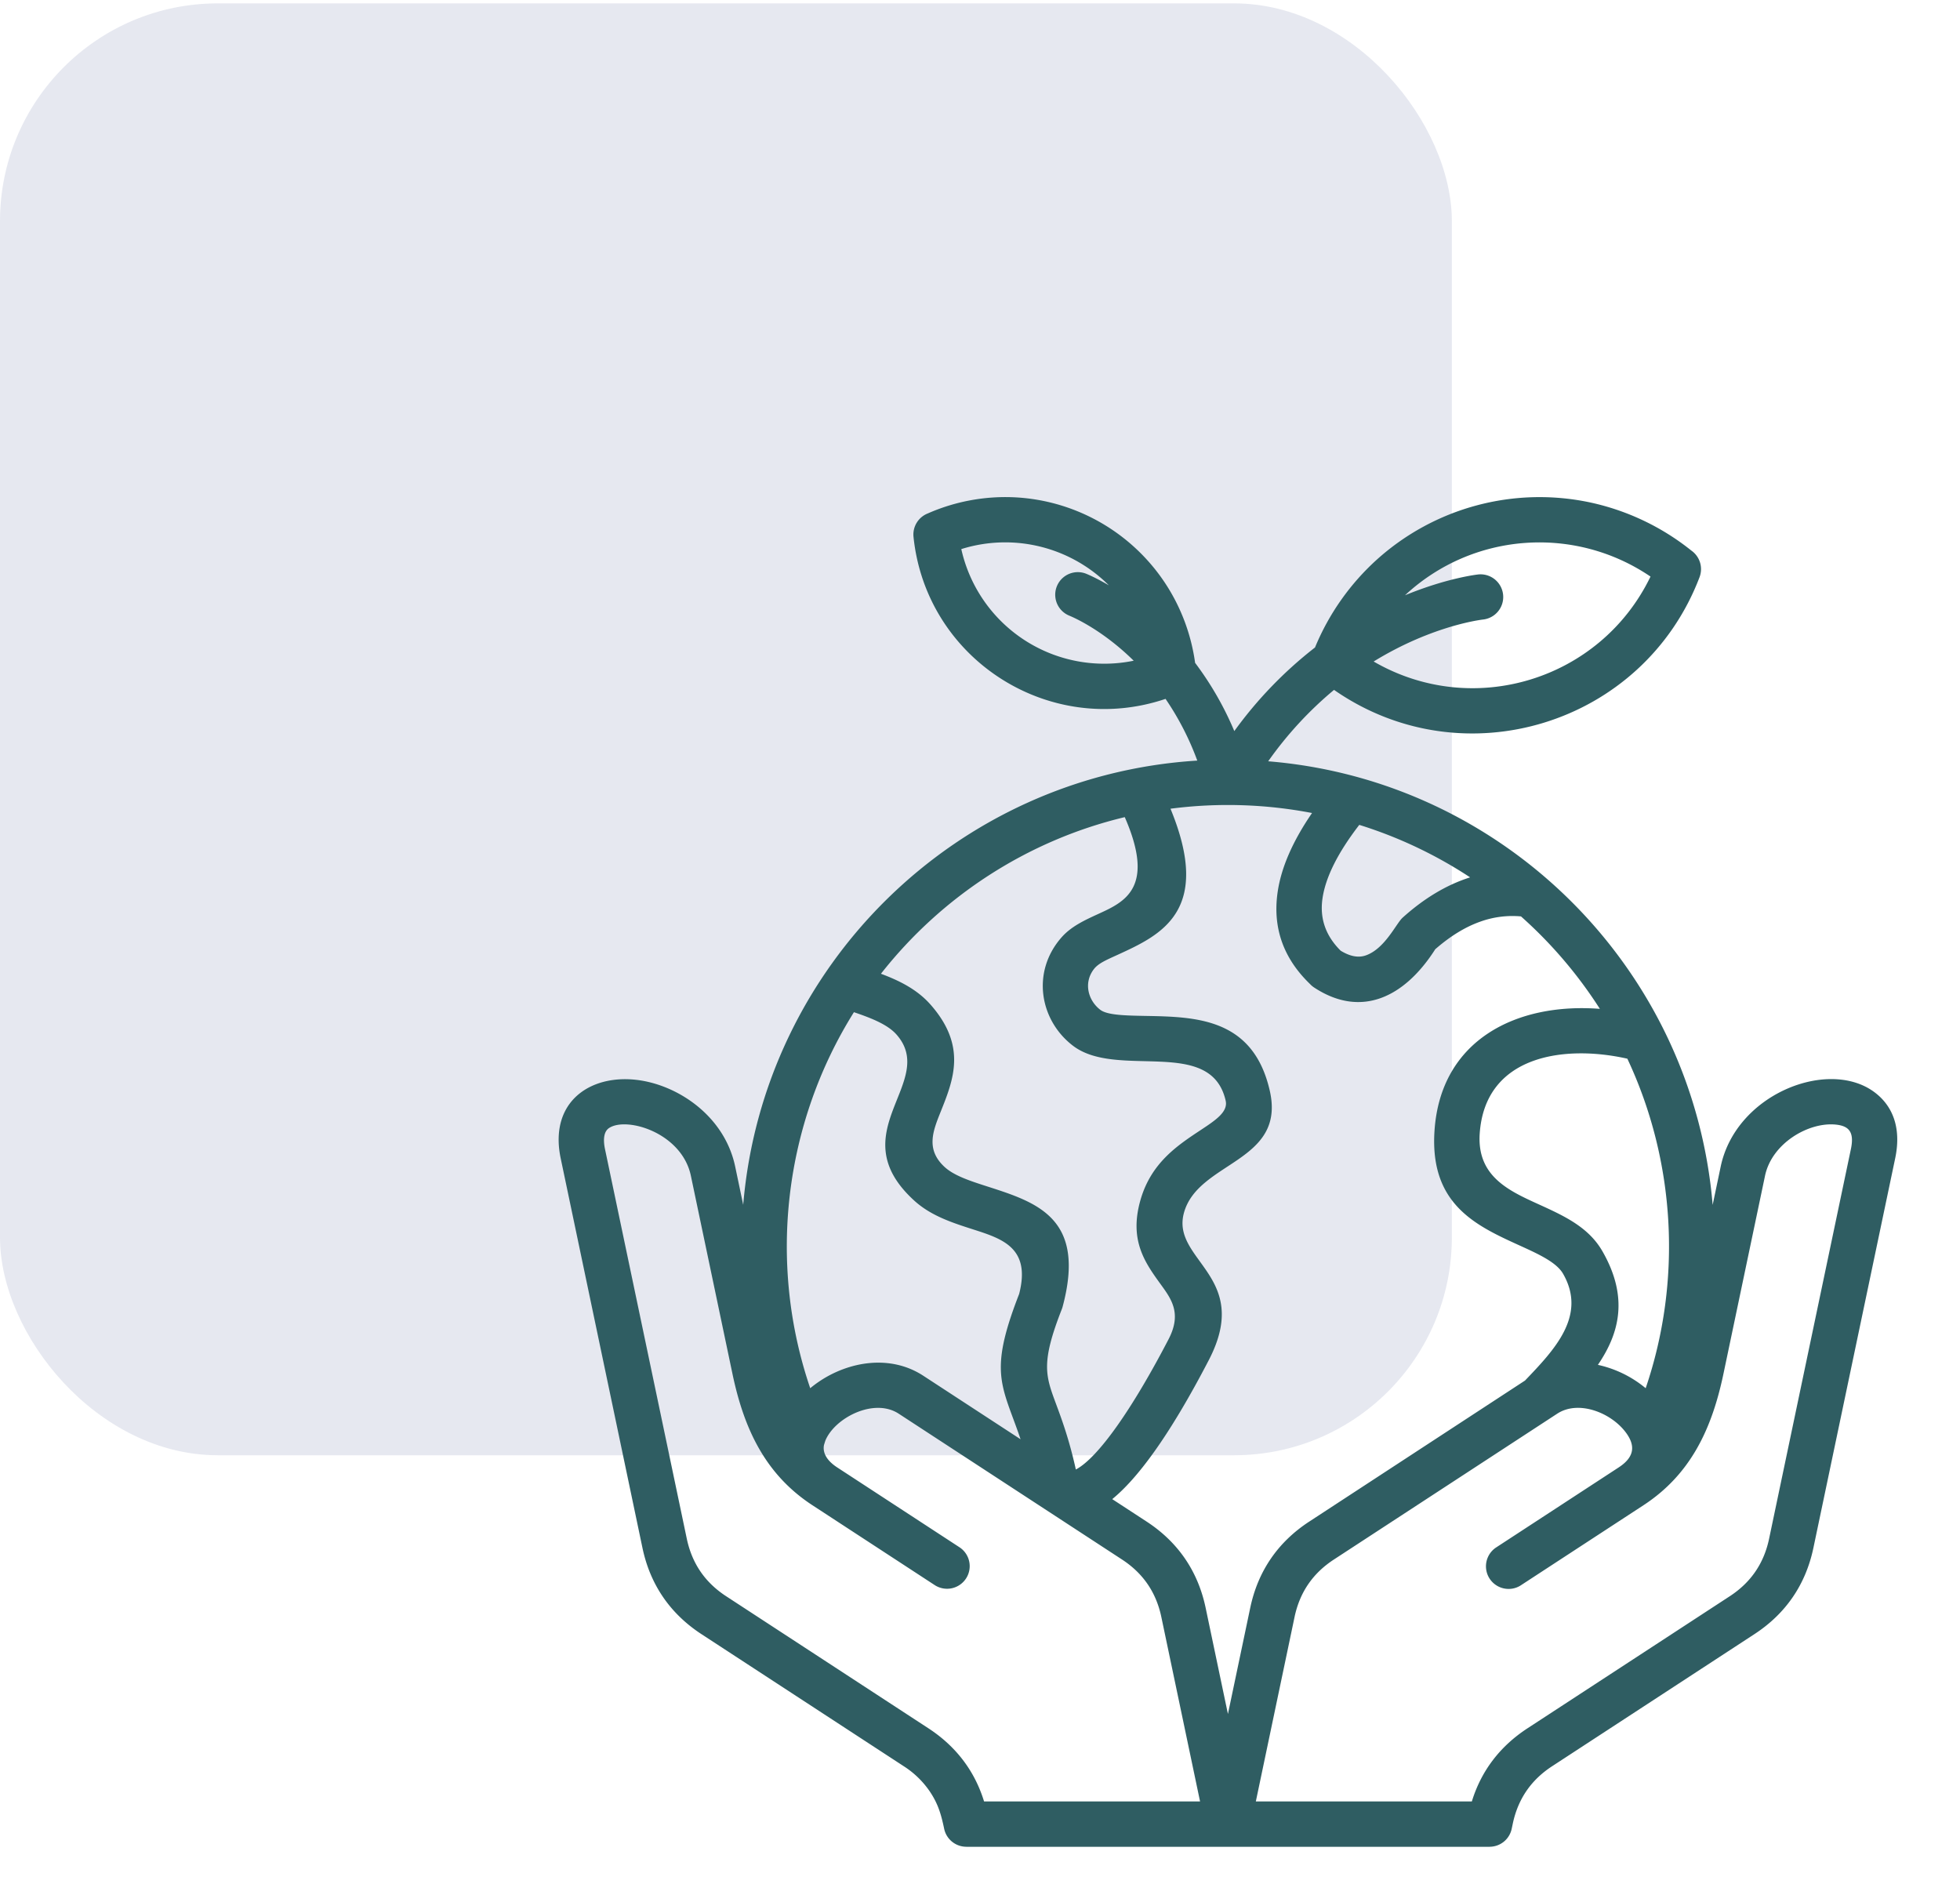
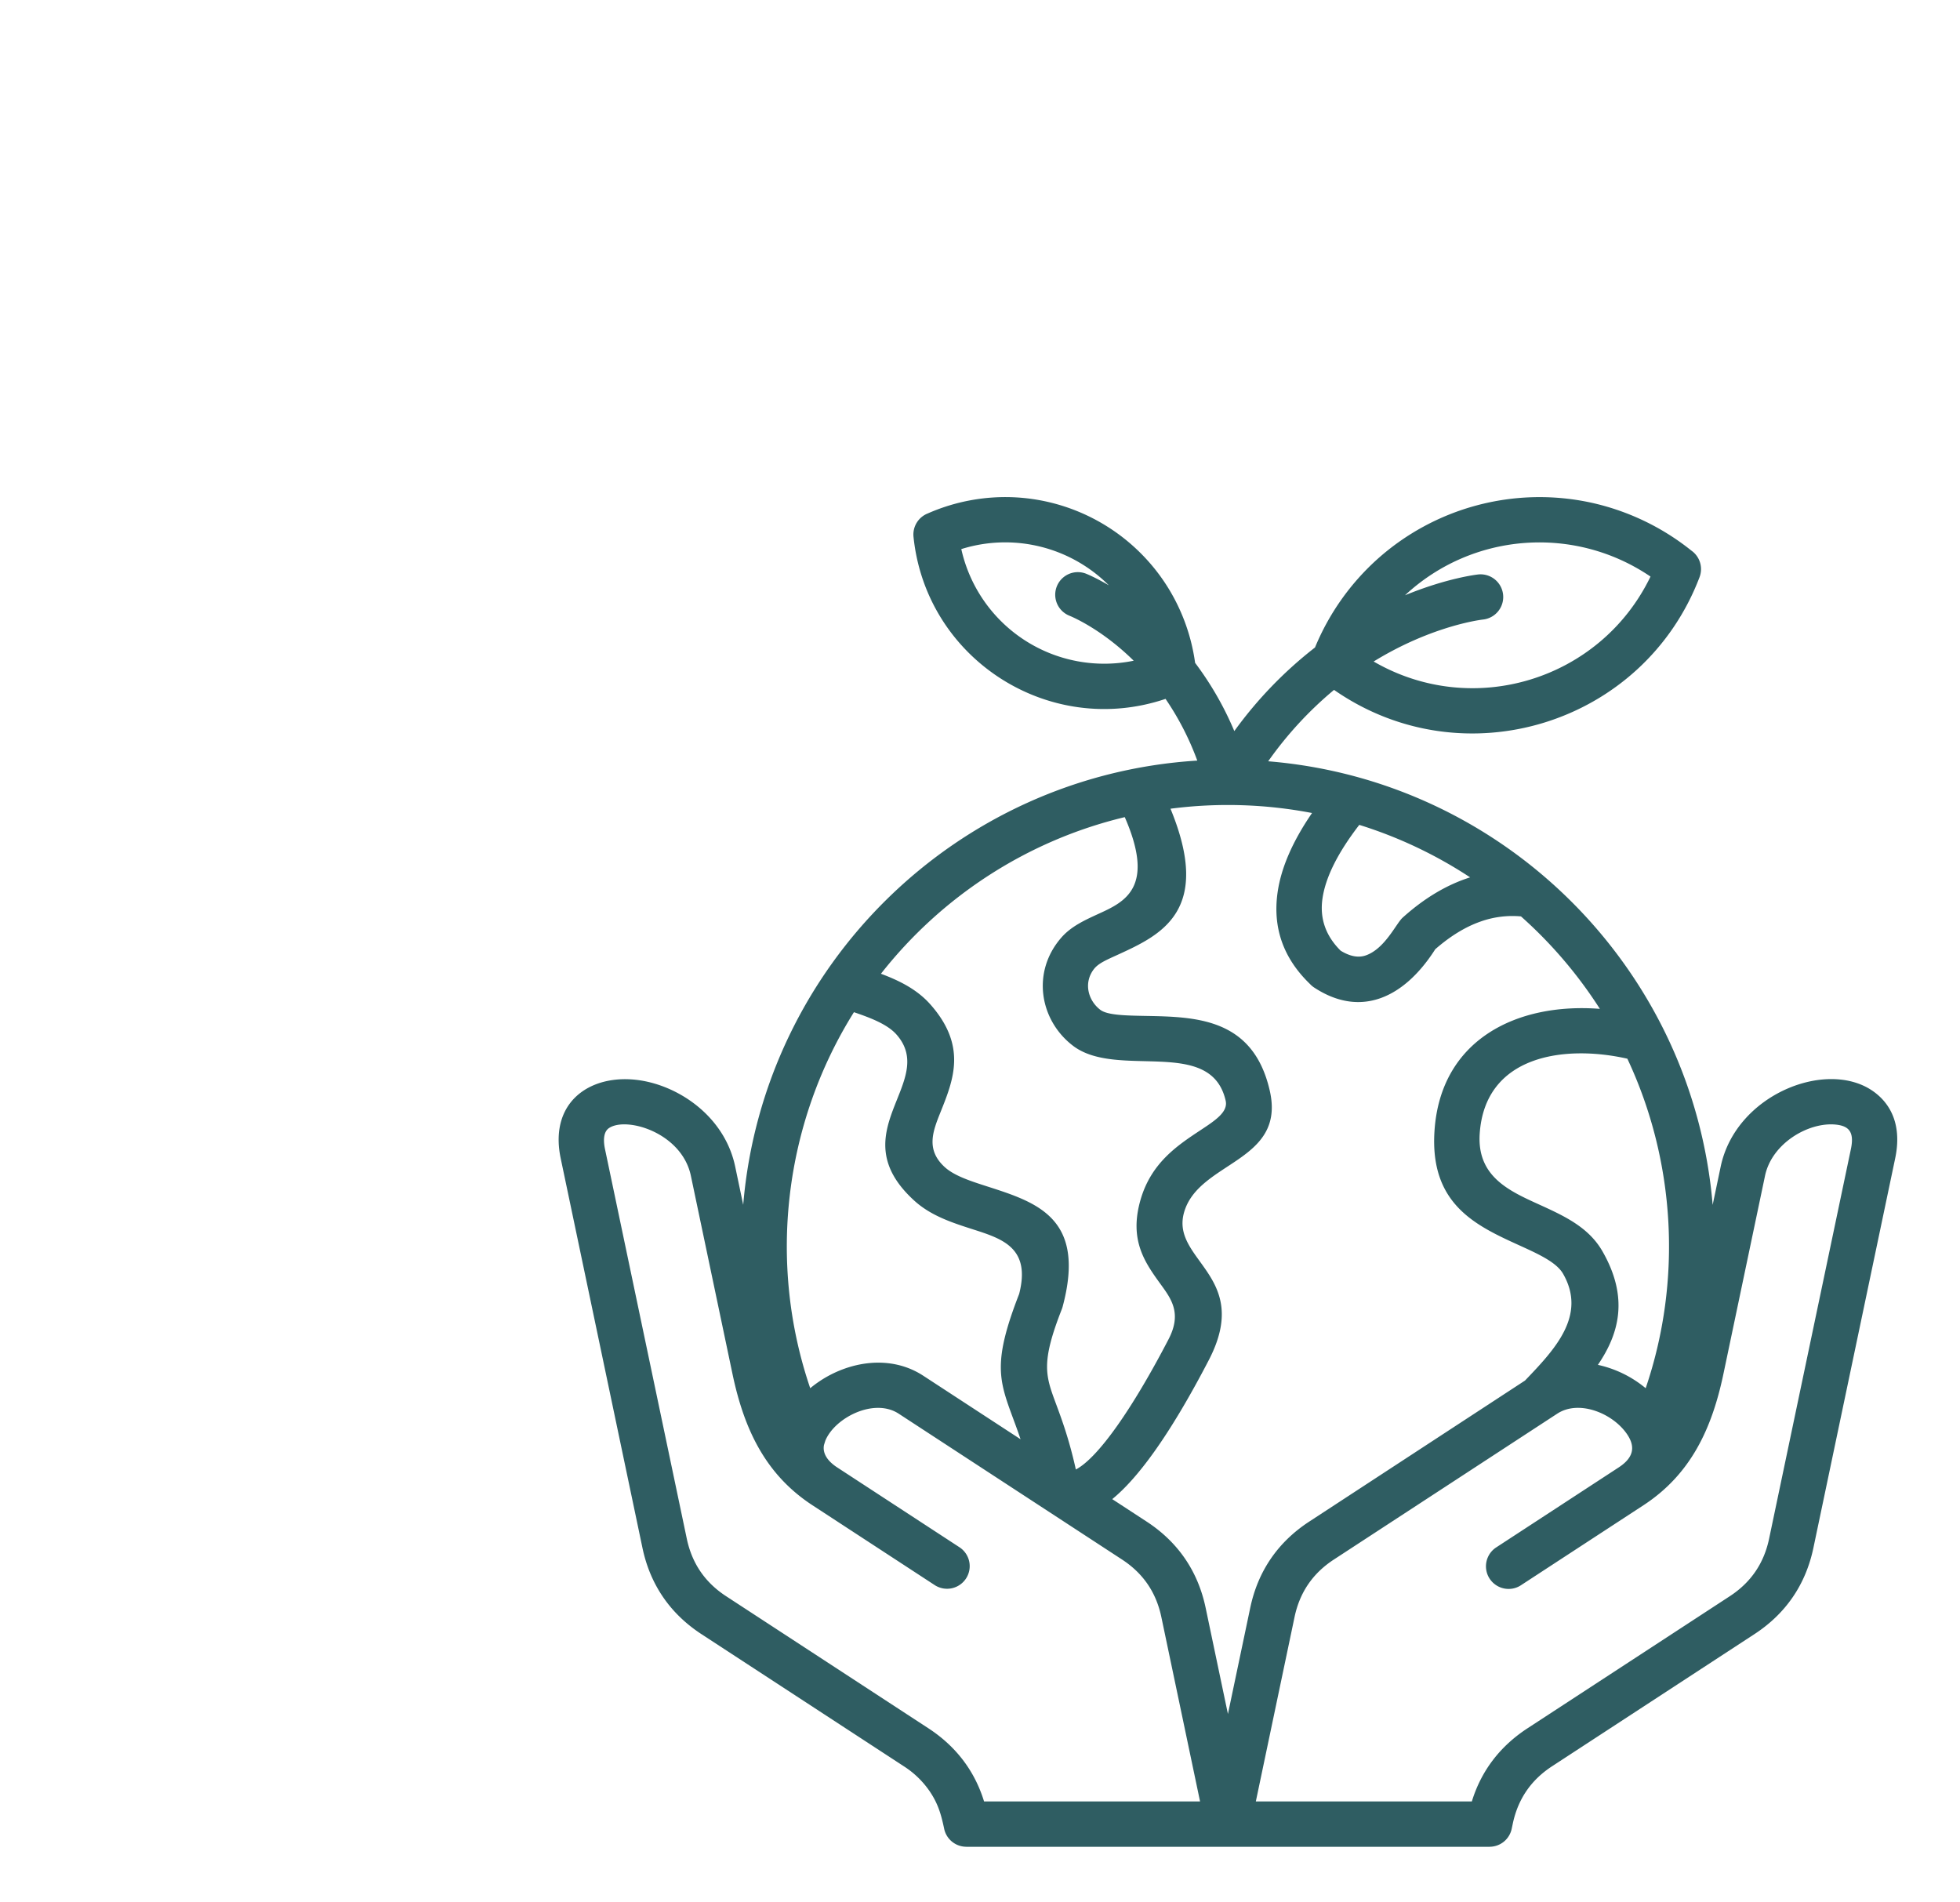
<svg xmlns="http://www.w3.org/2000/svg" width="135" height="131" fill="none">
-   <rect width="100" height="100" y=".233" fill="#001C64" fill-opacity=".1" rx="15" />
  <path fill="#2F5D62" fill-rule="evenodd" d="m56.848 99.225-.092.294c-.102.494.136 1.048.905 1.55l8.437 5.509a1.555 1.555 0 0 1 .44 2.143 1.56 1.56 0 0 1-2.137.469l-8.436-5.509c-3.242-2.116-4.713-5.236-5.514-9.052l-2.865-13.643c-.626-2.981-4.458-4.106-5.65-3.28-.294.204-.428.667-.264 1.447l5.632 26.826c.357 1.699 1.254 3.014 2.707 3.962l13.94 9.102c1.88 1.228 3.178 2.916 3.829 5.035h14.877l-2.666-12.7c-.357-1.699-1.254-3.013-2.707-3.962L61.9 97.37c-1.703-1.111-4.405.284-5.051 1.855ZM51.19 82.988c1.385-16.499 14.712-29.571 31.276-30.601a19.334 19.334 0 0 0-2.186-4.25c-8.012 2.703-16.492-2.732-17.36-11.162a1.559 1.559 0 0 1 .982-1.61 13.259 13.259 0 0 1 6.017-1.11 13.211 13.211 0 0 1 10.392 6 13.267 13.267 0 0 1 2.005 5.4 21.906 21.906 0 0 1 2.7 4.7 28.271 28.271 0 0 1 5.558-5.759 16.801 16.801 0 0 1 4.27-6.061 16.746 16.746 0 0 1 14.67-3.931 16.797 16.797 0 0 1 6.982 3.318 1.56 1.56 0 0 1 .564 1.834c-3.875 10.159-16.267 13.962-25.175 7.761a25.485 25.485 0 0 0-4.534 4.918c16.27 1.333 29.248 14.289 30.613 30.554l.553-2.638c1.043-4.964 7.281-7.421 10.472-5.209 1.308.907 2.01 2.44 1.546 4.645l-5.632 26.827c-.53 2.524-1.901 4.529-4.062 5.94l-13.939 9.101c-1.453.949-2.35 2.263-2.707 3.962l-.072.341a1.558 1.558 0 0 1-1.526 1.241v.004h-36.04v-.004a1.56 1.56 0 0 1-1.526-1.241c-.214-1.026-.436-1.758-1.014-2.604a6.222 6.222 0 0 0-1.764-1.699l-13.94-9.101c-2.16-1.411-3.532-3.416-4.062-5.94L38.62 79.788c-.89-4.24 2.57-6.145 6.177-5.233 2.554.646 5.187 2.682 5.841 5.796l.553 2.637Zm33.387 35.068-1.535-7.312c-.53-2.524-1.902-4.529-4.062-5.94l-2.372-1.549c1.671-1.36 3.859-4.199 6.65-9.574 3.026-5.824-2.658-6.855-1.7-10.185 1.012-3.518 7.022-3.442 5.902-8.367-1.142-5.019-5.09-5.092-8.572-5.156-1.357-.025-2.612-.049-3.099-.418-.829-.631-1.18-1.838-.45-2.798.31-.407.856-.634 1.645-.995 2.965-1.359 6.549-3.002 3.636-10.06a30.682 30.682 0 0 1 9.75.296c-1.337 1.95-2.127 3.766-2.37 5.45-.354 2.449.392 4.561 2.238 6.336.083.09.178.17.285.239 3.25 2.128 6.197.642 8.262-2.531l.07-.11c1.04-.908 2.082-1.545 3.125-1.91a6.545 6.545 0 0 1 2.782-.353 30.512 30.512 0 0 1 5.433 6.368c-5.725-.442-10.963 2.118-11.389 8.383-.346 5.09 2.862 6.55 5.865 7.917 1.294.589 2.535 1.154 2.99 1.947 1.655 2.885-.588 5.229-2.623 7.355l-14.863 9.715c-2.16 1.411-3.532 3.415-4.062 5.939l-1.536 7.313ZM70.293 99.131l-6.698-4.373c-2.277-1.487-5.141-.984-7.188.406-.208.141-.408.292-.601.452-2.948-8.654-1.8-18.224 3.01-25.899 1.246.42 2.337.864 2.933 1.54 2.885 3.275-3.94 6.738 1.225 11.44 1.154 1.05 2.622 1.522 4.076 1.988 2.002.643 3.963 1.274 3.145 4.442-1.84 4.721-1.39 5.938-.392 8.632.151.407.317.856.49 1.372Zm34.462 10.059a1.537 1.537 0 0 1-.564.225 1.564 1.564 0 0 1-1.59-.683 1.537 1.537 0 0 1-.225-.564 1.556 1.556 0 0 1 .683-1.59l8.436-5.509c1.163-.76 1.115-1.575.473-2.425-1.023-1.354-3.25-2.228-4.71-1.274l-15.386 10.047c-1.453.948-2.35 2.262-2.707 3.961l-2.666 12.7h14.878c.65-2.119 1.949-3.807 3.829-5.035l13.939-9.101c1.453-.949 2.35-2.263 2.707-3.962l5.632-26.827c.248-1.178-.125-1.604-1.05-1.695-1.86-.182-4.392 1.278-4.864 3.529l-2.864 13.642c-.801 3.816-2.273 6.936-5.514 9.052l-8.437 5.509Zm8.595-13.574c2.518-7.389 2.065-15.62-1.262-22.696-4.335-.978-9.801-.245-10.169 5.158-.199 2.933 1.994 3.931 4.047 4.865 1.759.8 3.446 1.569 4.406 3.241 1.829 3.188 1.154 5.67-.313 7.823a7.736 7.736 0 0 1 3.291 1.609Zm-39.72-53.22a1.556 1.556 0 0 1 1.147-2.892c.007.002.633.245 1.599.812a10.093 10.093 0 0 0-10.164-2.496 10.086 10.086 0 0 0 11.874 7.688c-2.317-2.284-4.445-3.107-4.456-3.111Zm28.164-2.827a1.56 1.56 0 1 1 .366 3.101c-.017.002-3.444.371-7.547 2.893 6.846 3.97 15.625 1.28 19.07-5.85-5.242-3.56-12.26-3.042-16.91 1.288 2.929-1.205 5.007-1.43 5.021-1.431Zm13.029 49.169.018-.198-.018.198ZM101.258 60.43a30.257 30.257 0 0 0-7.634-3.615c-1.48 1.92-2.324 3.61-2.535 5.073-.198 1.372.22 2.57 1.254 3.594.648.398 1.23.504 1.748.317 1.311-.473 2.07-2.19 2.52-2.595 1.47-1.324 3.02-2.26 4.647-2.774Zm-23.787-4.148c2.126 4.858-.014 5.839-1.78 6.648-.992.454-1.91.875-2.583 1.643-2.085 2.38-1.495 5.712.803 7.46 3.055 2.323 9.499-.67 10.51 3.78.175.769-.7 1.348-1.719 2.021-1.603 1.06-3.412 2.257-4.146 4.808-.803 2.792.312 4.33 1.408 5.843.728 1.004 1.442 1.99.525 3.756-2.484 4.781-4.85 8.167-6.387 8.974-.46-2.074-.965-3.438-1.37-4.53-.722-1.95-1.045-2.822.405-6.517.02-.054.039-.11.054-.165 1.633-6.092-1.743-7.177-5.19-8.284-1.127-.362-2.267-.728-2.927-1.33-1.328-1.208-.817-2.48-.289-3.8.895-2.233 1.821-4.542-.692-7.394-.9-1.022-2.09-1.63-3.416-2.125 4.18-5.321 10.074-9.179 16.794-10.788Z" clip-rule="evenodd" />
</svg>